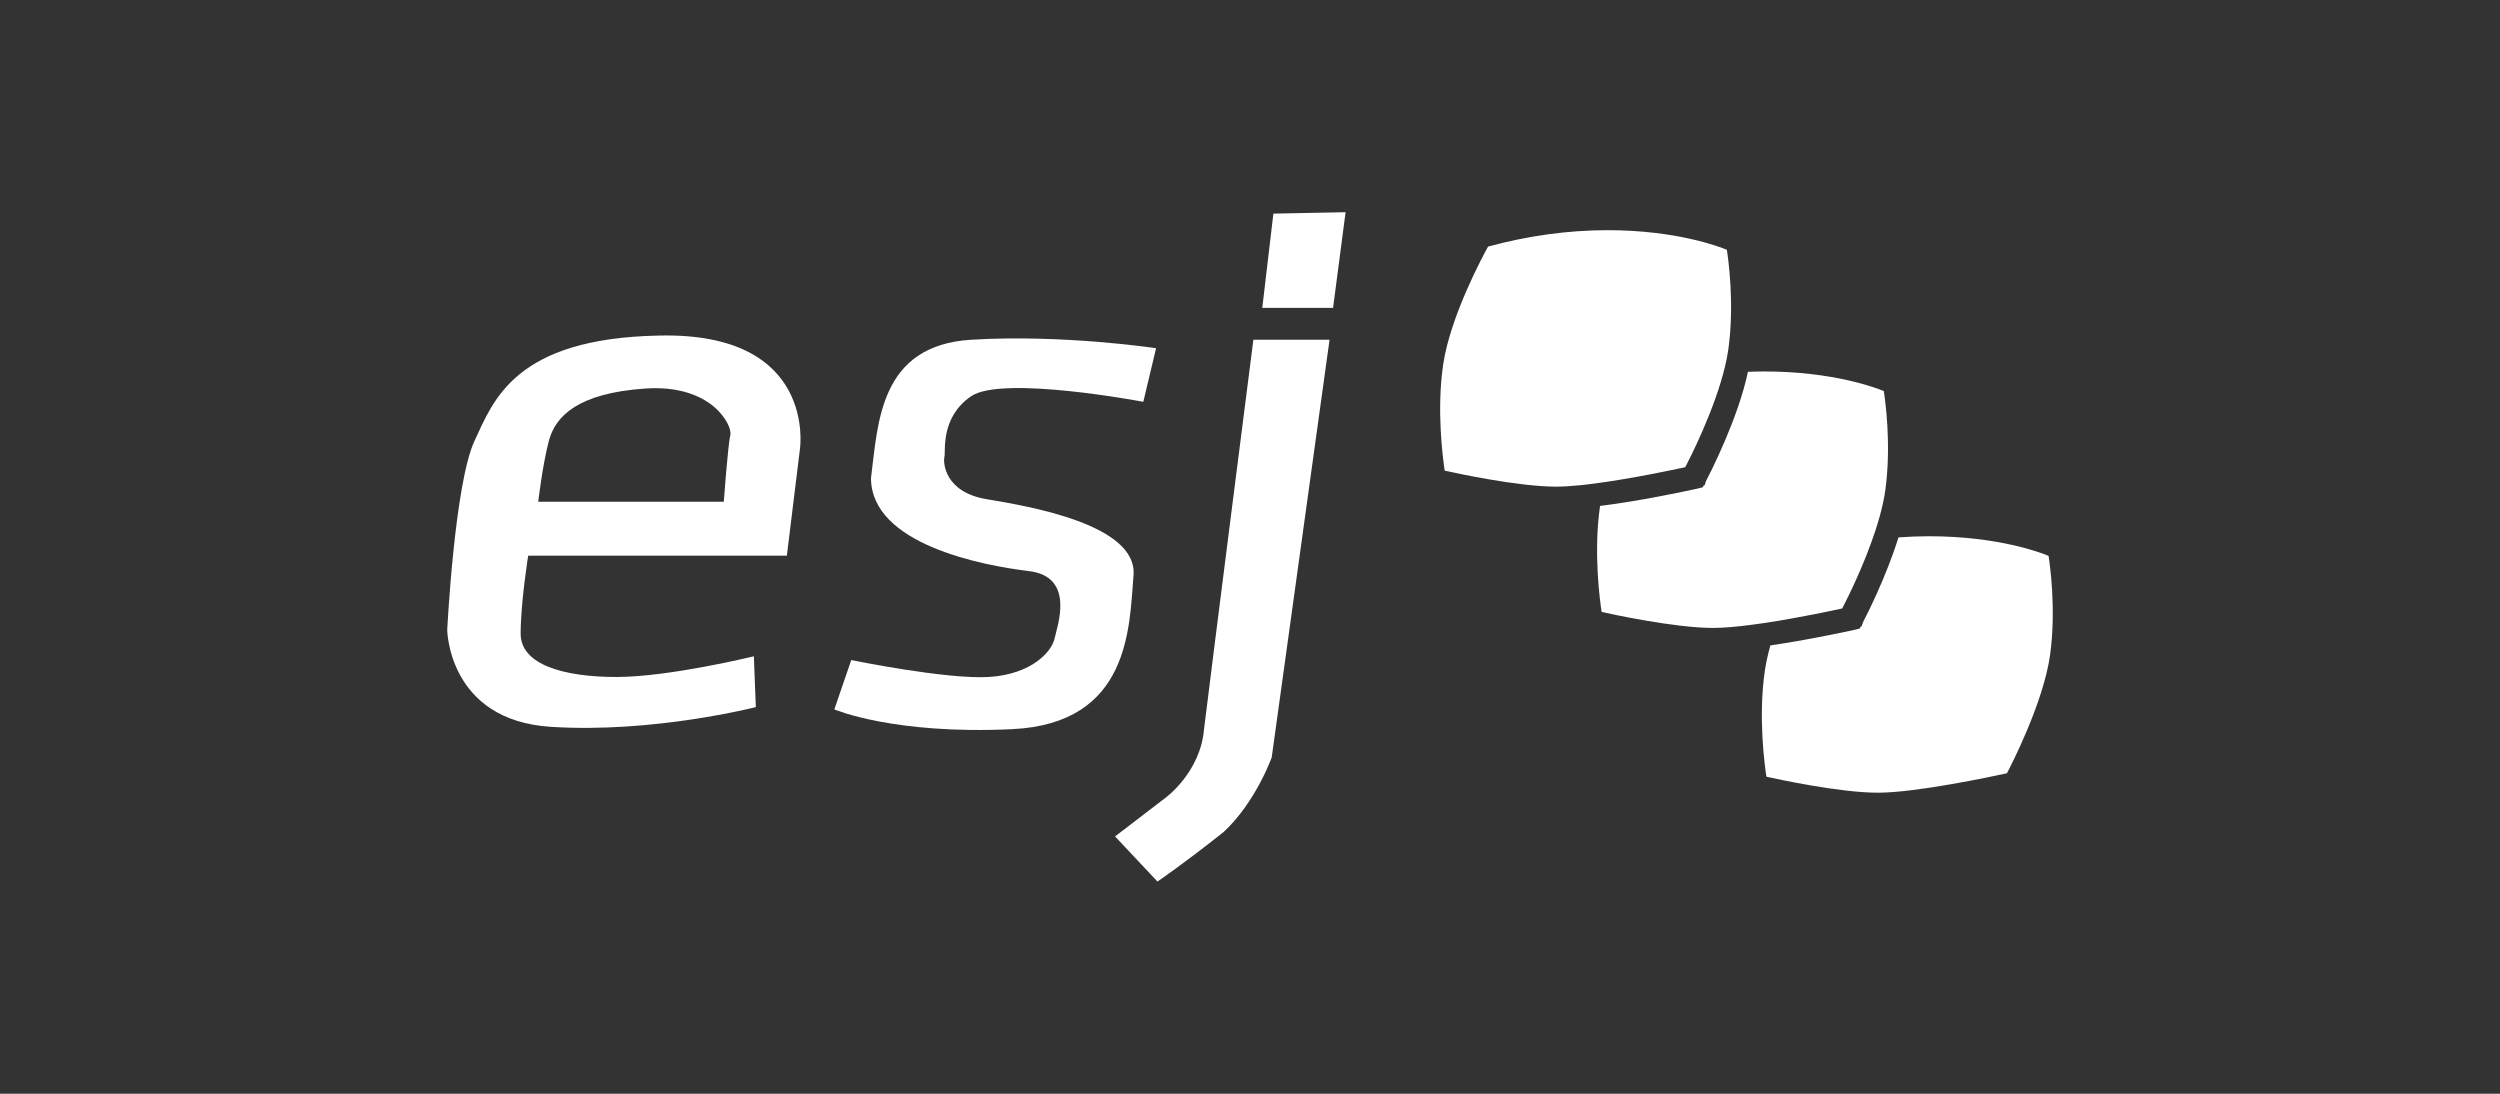
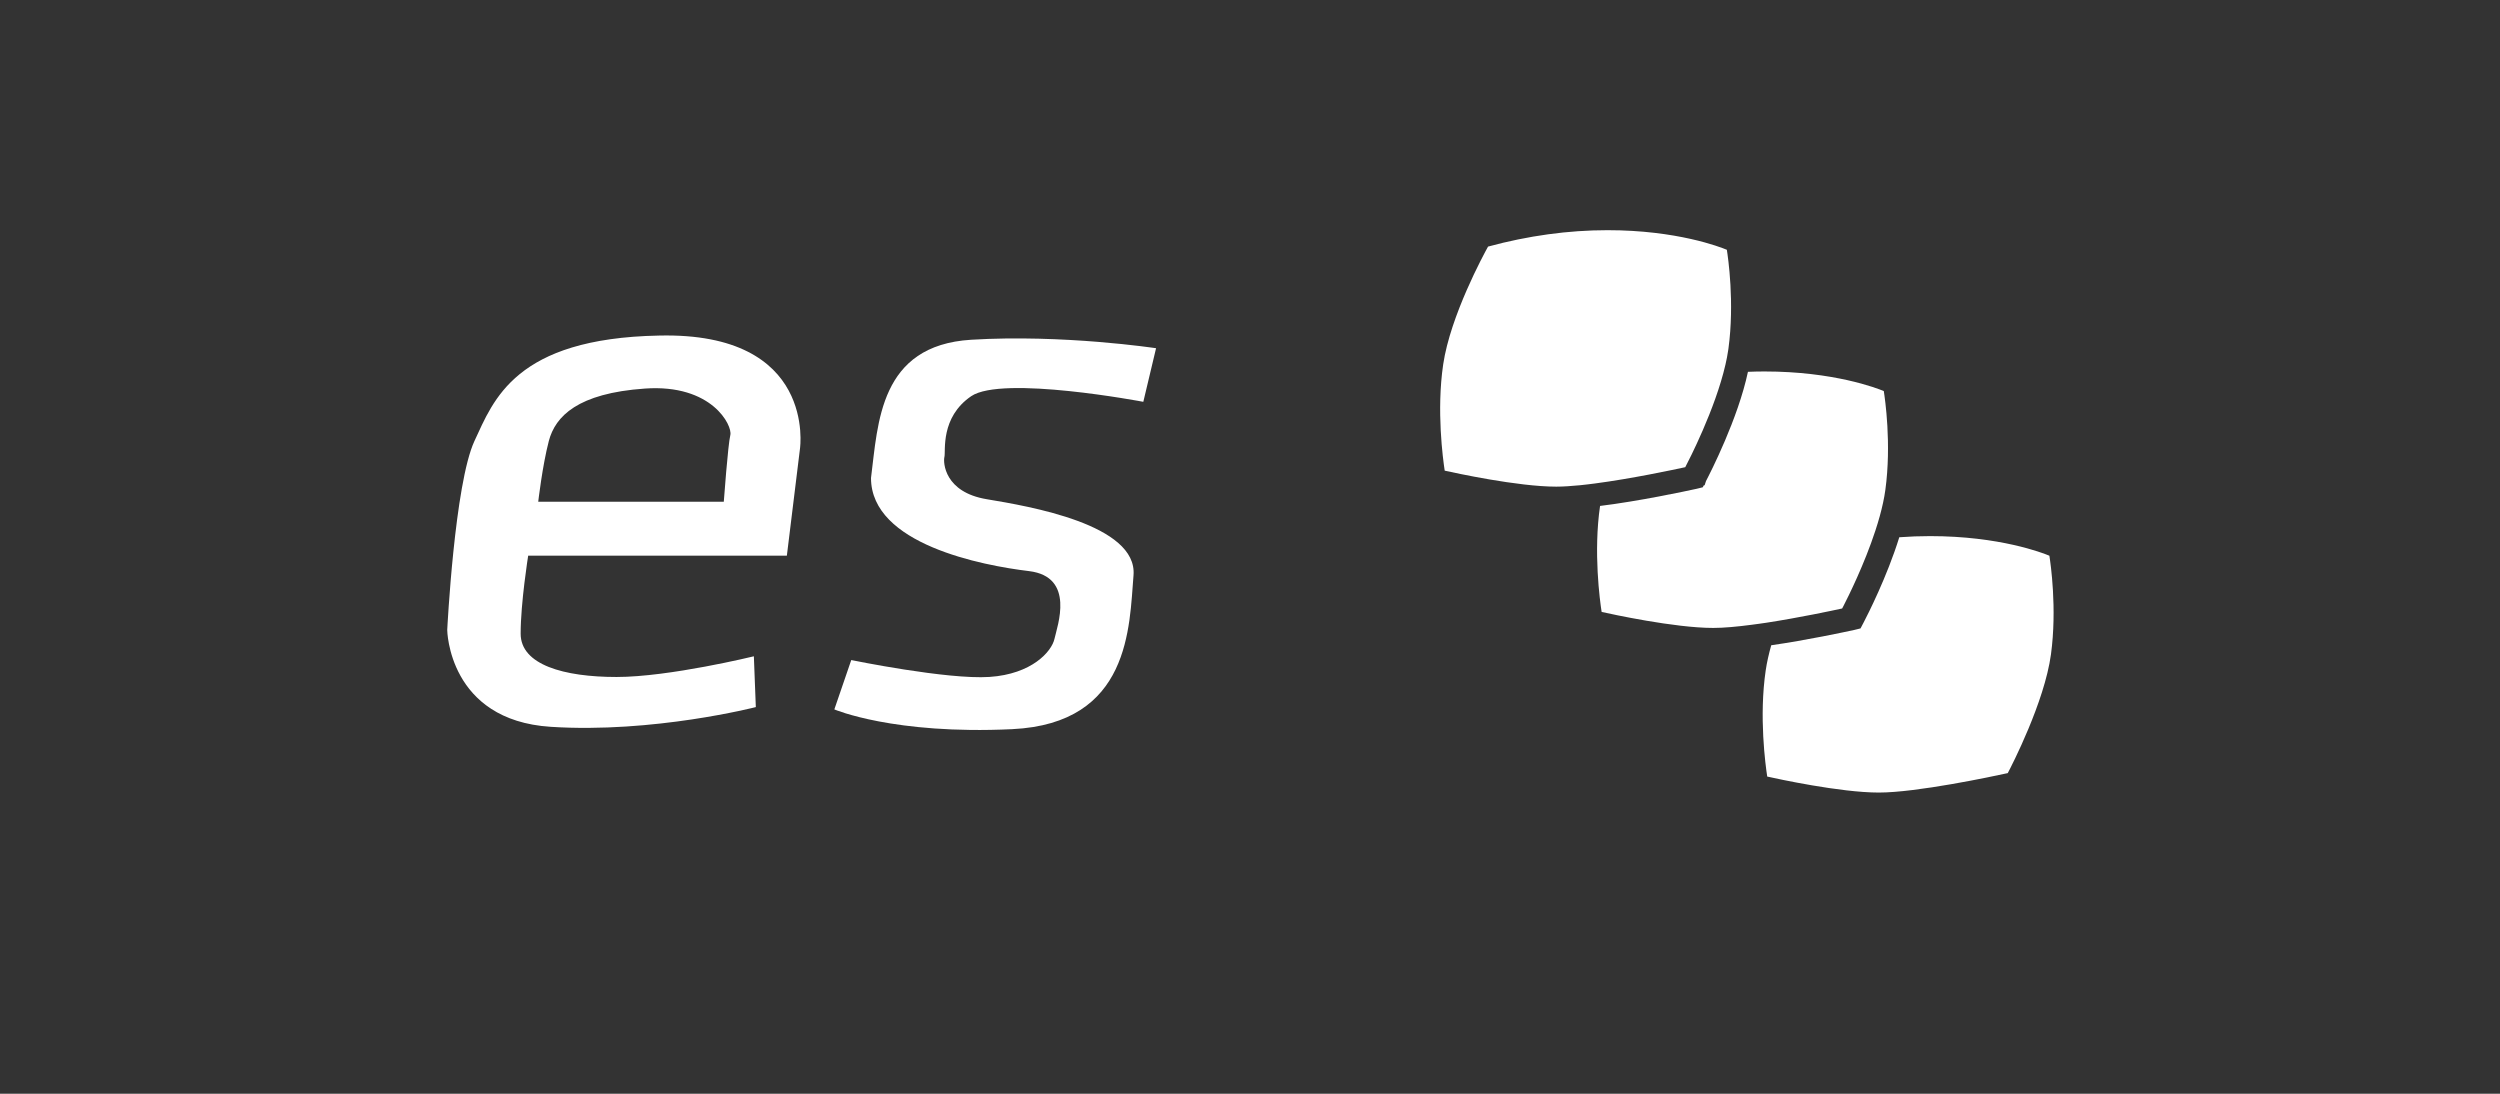
<svg xmlns="http://www.w3.org/2000/svg" xmlns:xlink="http://www.w3.org/1999/xlink" version="1.1" id="Layer_1" x="0px" y="0px" width="176px" height="77px" viewBox="0 0 176 77" enable-background="new 0 0 176 77" xml:space="preserve">
  <rect x="0" y="0" width="176" height="77" fill="#333333" stroke="none" />
  <g>
    <g>
      <defs>
        <rect id="SVGID_1_" x="16.125" y="-1.86" width="143.75" height="80.719" />
      </defs>
      <clipPath id="SVGID_2_">
        <use xlink:href="#SVGID_1_" overflow="visible" />
      </clipPath>
      <path clip-path="url(#SVGID_2_)" fill="#FFFFFF" d="M81.387,24.515l-0.898,3.773c0,0-9.931-1.888-12.119-0.395    c-2.182,1.489-1.784,3.872-1.882,4.269c-0.102,0.397,0,2.487,2.978,2.982c2.979,0.495,10.632,1.787,10.333,5.362    c-0.298,3.578-0.199,10.43-8.546,10.827c-8.345,0.399-12.516-1.391-12.516-1.391l1.191-3.474c0,0,6.756,1.388,9.734,1.188    c2.982-0.2,4.373-1.789,4.572-2.678c0.195-0.895,1.488-4.374-1.79-4.772c-3.282-0.395-11.125-1.887-11.125-6.557    c0.494-3.873,0.593-9.335,7.05-9.731C74.832,23.522,81.387,24.515,81.387,24.515" />
    </g>
    <g>
      <defs>
-         <rect id="SVGID_3_" x="16.125" y="-1.86" width="143.75" height="80.719" />
-       </defs>
+         </defs>
      <clipPath id="SVGID_4_">
        <use xlink:href="#SVGID_3_" overflow="visible" />
      </clipPath>
-       <path clip-path="url(#SVGID_4_)" fill="#FFFFFF" d="M88.237,23.919H93.6l-4.072,29.403c0,0-1.124,3.149-3.373,5.24    c-2.856,2.273-4.671,3.498-4.671,3.498L78.5,58.884l3.551-2.72c0,0,2.458-1.779,2.713-4.83    C85.359,46.471,88.237,23.919,88.237,23.919" />
    </g>
    <g>
      <defs>
        <rect id="SVGID_5_" x="16.125" y="-1.86" width="143.75" height="80.719" />
      </defs>
      <clipPath id="SVGID_6_">
        <use xlink:href="#SVGID_5_" overflow="visible" />
      </clipPath>
      <path clip-path="url(#SVGID_6_)" fill="#FFFFFF" d="M46.389,23.624c-10.136,0.197-11.645,4.547-12.985,7.417    c-1.402,3.012-1.919,13.309-1.919,13.309s0.07,6.357,7.286,6.818c7.221,0.468,14.439-1.389,14.439-1.389l-0.138-3.576    c0,0-5.954,1.457-9.666,1.457c-3.709,0-6.752-0.859-6.752-3.047c0-2.186,0.53-5.493,0.53-5.493h18.211l0.926-7.552    C56.319,31.568,57.512,23.356,46.389,23.624 M51.415,30.628c-0.166,0.666-0.46,4.692-0.46,4.692H37.892    c0,0,0.291-2.533,0.745-4.274c0.458-1.742,2.036-3.362,6.765-3.691C50.127,27.021,51.578,29.966,51.415,30.628" />
    </g>
    <g>
      <defs>
-         <rect id="SVGID_7_" x="16.125" y="-1.86" width="143.75" height="80.719" />
-       </defs>
+         </defs>
      <clipPath id="SVGID_8_">
        <use xlink:href="#SVGID_7_" overflow="visible" />
      </clipPath>
      <polygon clip-path="url(#SVGID_8_)" fill="#FFFFFF" points="89.646,15.039 94.729,14.939 93.848,21.676 88.864,21.676   " />
    </g>
    <g>
      <defs>
        <rect id="SVGID_9_" x="16.125" y="-1.86" width="143.75" height="80.719" />
      </defs>
      <clipPath id="SVGID_10_">
        <use xlink:href="#SVGID_9_" overflow="visible" />
      </clipPath>
-       <path clip-path="url(#SVGID_10_)" fill="#FFFFFF" d="M131.051,44.107l-0.058,0.01l-0.07,0.133l-0.424,0.104    c-0.706,0.154-3.348,0.72-5.862,1.082c-0.168,0.6-0.305,1.196-0.389,1.768c-0.479,3.25-0.018,6.665,0.107,7.476    c0.666,0.149,5.137,1.126,7.854,1.126c2.671,0,7.951-1.122,9.079-1.369l0.01-0.018c0.262-0.5,2.574-4.974,3.032-8.339    c0.439-3.239-0.028-6.423-0.111-6.948c-0.474-0.198-3.508-1.38-8.401-1.38c-0.719,0-1.439,0.027-2.166,0.08    c-0.86,2.78-2.238,5.478-2.499,5.978L131.051,44.107z" />
+       <path clip-path="url(#SVGID_10_)" fill="#FFFFFF" d="M131.051,44.107l-0.07,0.133l-0.424,0.104    c-0.706,0.154-3.348,0.72-5.862,1.082c-0.168,0.6-0.305,1.196-0.389,1.768c-0.479,3.25-0.018,6.665,0.107,7.476    c0.666,0.149,5.137,1.126,7.854,1.126c2.671,0,7.951-1.122,9.079-1.369l0.01-0.018c0.262-0.5,2.574-4.974,3.032-8.339    c0.439-3.239-0.028-6.423-0.111-6.948c-0.474-0.198-3.508-1.38-8.401-1.38c-0.719,0-1.439,0.027-2.166,0.08    c-0.86,2.78-2.238,5.478-2.499,5.978L131.051,44.107z" />
    </g>
    <g>
      <defs>
        <rect id="SVGID_11_" x="16.125" y="-1.86" width="143.75" height="80.719" />
      </defs>
      <clipPath id="SVGID_12_">
        <use xlink:href="#SVGID_11_" overflow="visible" />
      </clipPath>
      <path clip-path="url(#SVGID_12_)" fill="#FFFFFF" d="M132.619,27.531c-0.473-0.198-3.513-1.38-8.402-1.38    c-0.386,0-0.773,0.009-1.162,0.025c-0.695,3.286-2.635,7.082-2.951,7.687l-0.099,0.299l-0.062,0.009l-0.068,0.134l-0.424,0.104    c-0.797,0.175-4.049,0.87-6.807,1.209c-0.473,3.246-0.016,6.653,0.111,7.462c0.662,0.148,5.135,1.126,7.854,1.126    c0.744,0,1.692-0.088,2.697-0.221c0.178-0.021,0.357-0.046,0.537-0.072s0.36-0.053,0.542-0.078    c2.29-0.354,4.605-0.846,5.302-0.998l0.09-0.171c0.345-0.671,1.474-2.935,2.251-5.313c0.054-0.168,0.108-0.337,0.159-0.505    c0.051-0.167,0.1-0.335,0.146-0.502c0.176-0.638,0.316-1.268,0.397-1.865C133.17,31.243,132.702,28.057,132.619,27.531" />
    </g>
    <g>
      <defs>
        <rect id="SVGID_13_" x="16.125" y="-1.86" width="143.75" height="80.719" />
      </defs>
      <clipPath id="SVGID_14_">
        <use xlink:href="#SVGID_13_" overflow="visible" />
      </clipPath>
      <path clip-path="url(#SVGID_14_)" fill="#FFFFFF" d="M121.57,17.585c-0.473-0.198-3.514-1.38-8.402-1.38    c-2.76,0-5.589,0.389-8.409,1.155c-0.3,0.542-2.651,4.864-3.159,8.296c-0.479,3.251-0.017,6.665,0.107,7.478    c0.664,0.147,5.136,1.126,7.854,1.126c0.487,0,1.061-0.04,1.68-0.1c0.168-0.018,0.338-0.037,0.512-0.057    c0.17-0.02,0.34-0.041,0.514-0.064c2.596-0.34,5.569-0.974,6.375-1.149l0.009-0.018c0.233-0.445,2.099-4.051,2.823-7.213    c0.039-0.167,0.073-0.332,0.105-0.496c0.031-0.166,0.059-0.33,0.083-0.493c0.007-0.046,0.015-0.091,0.021-0.136    C122.121,21.297,121.654,18.111,121.57,17.585" />
    </g>
  </g>
</svg>